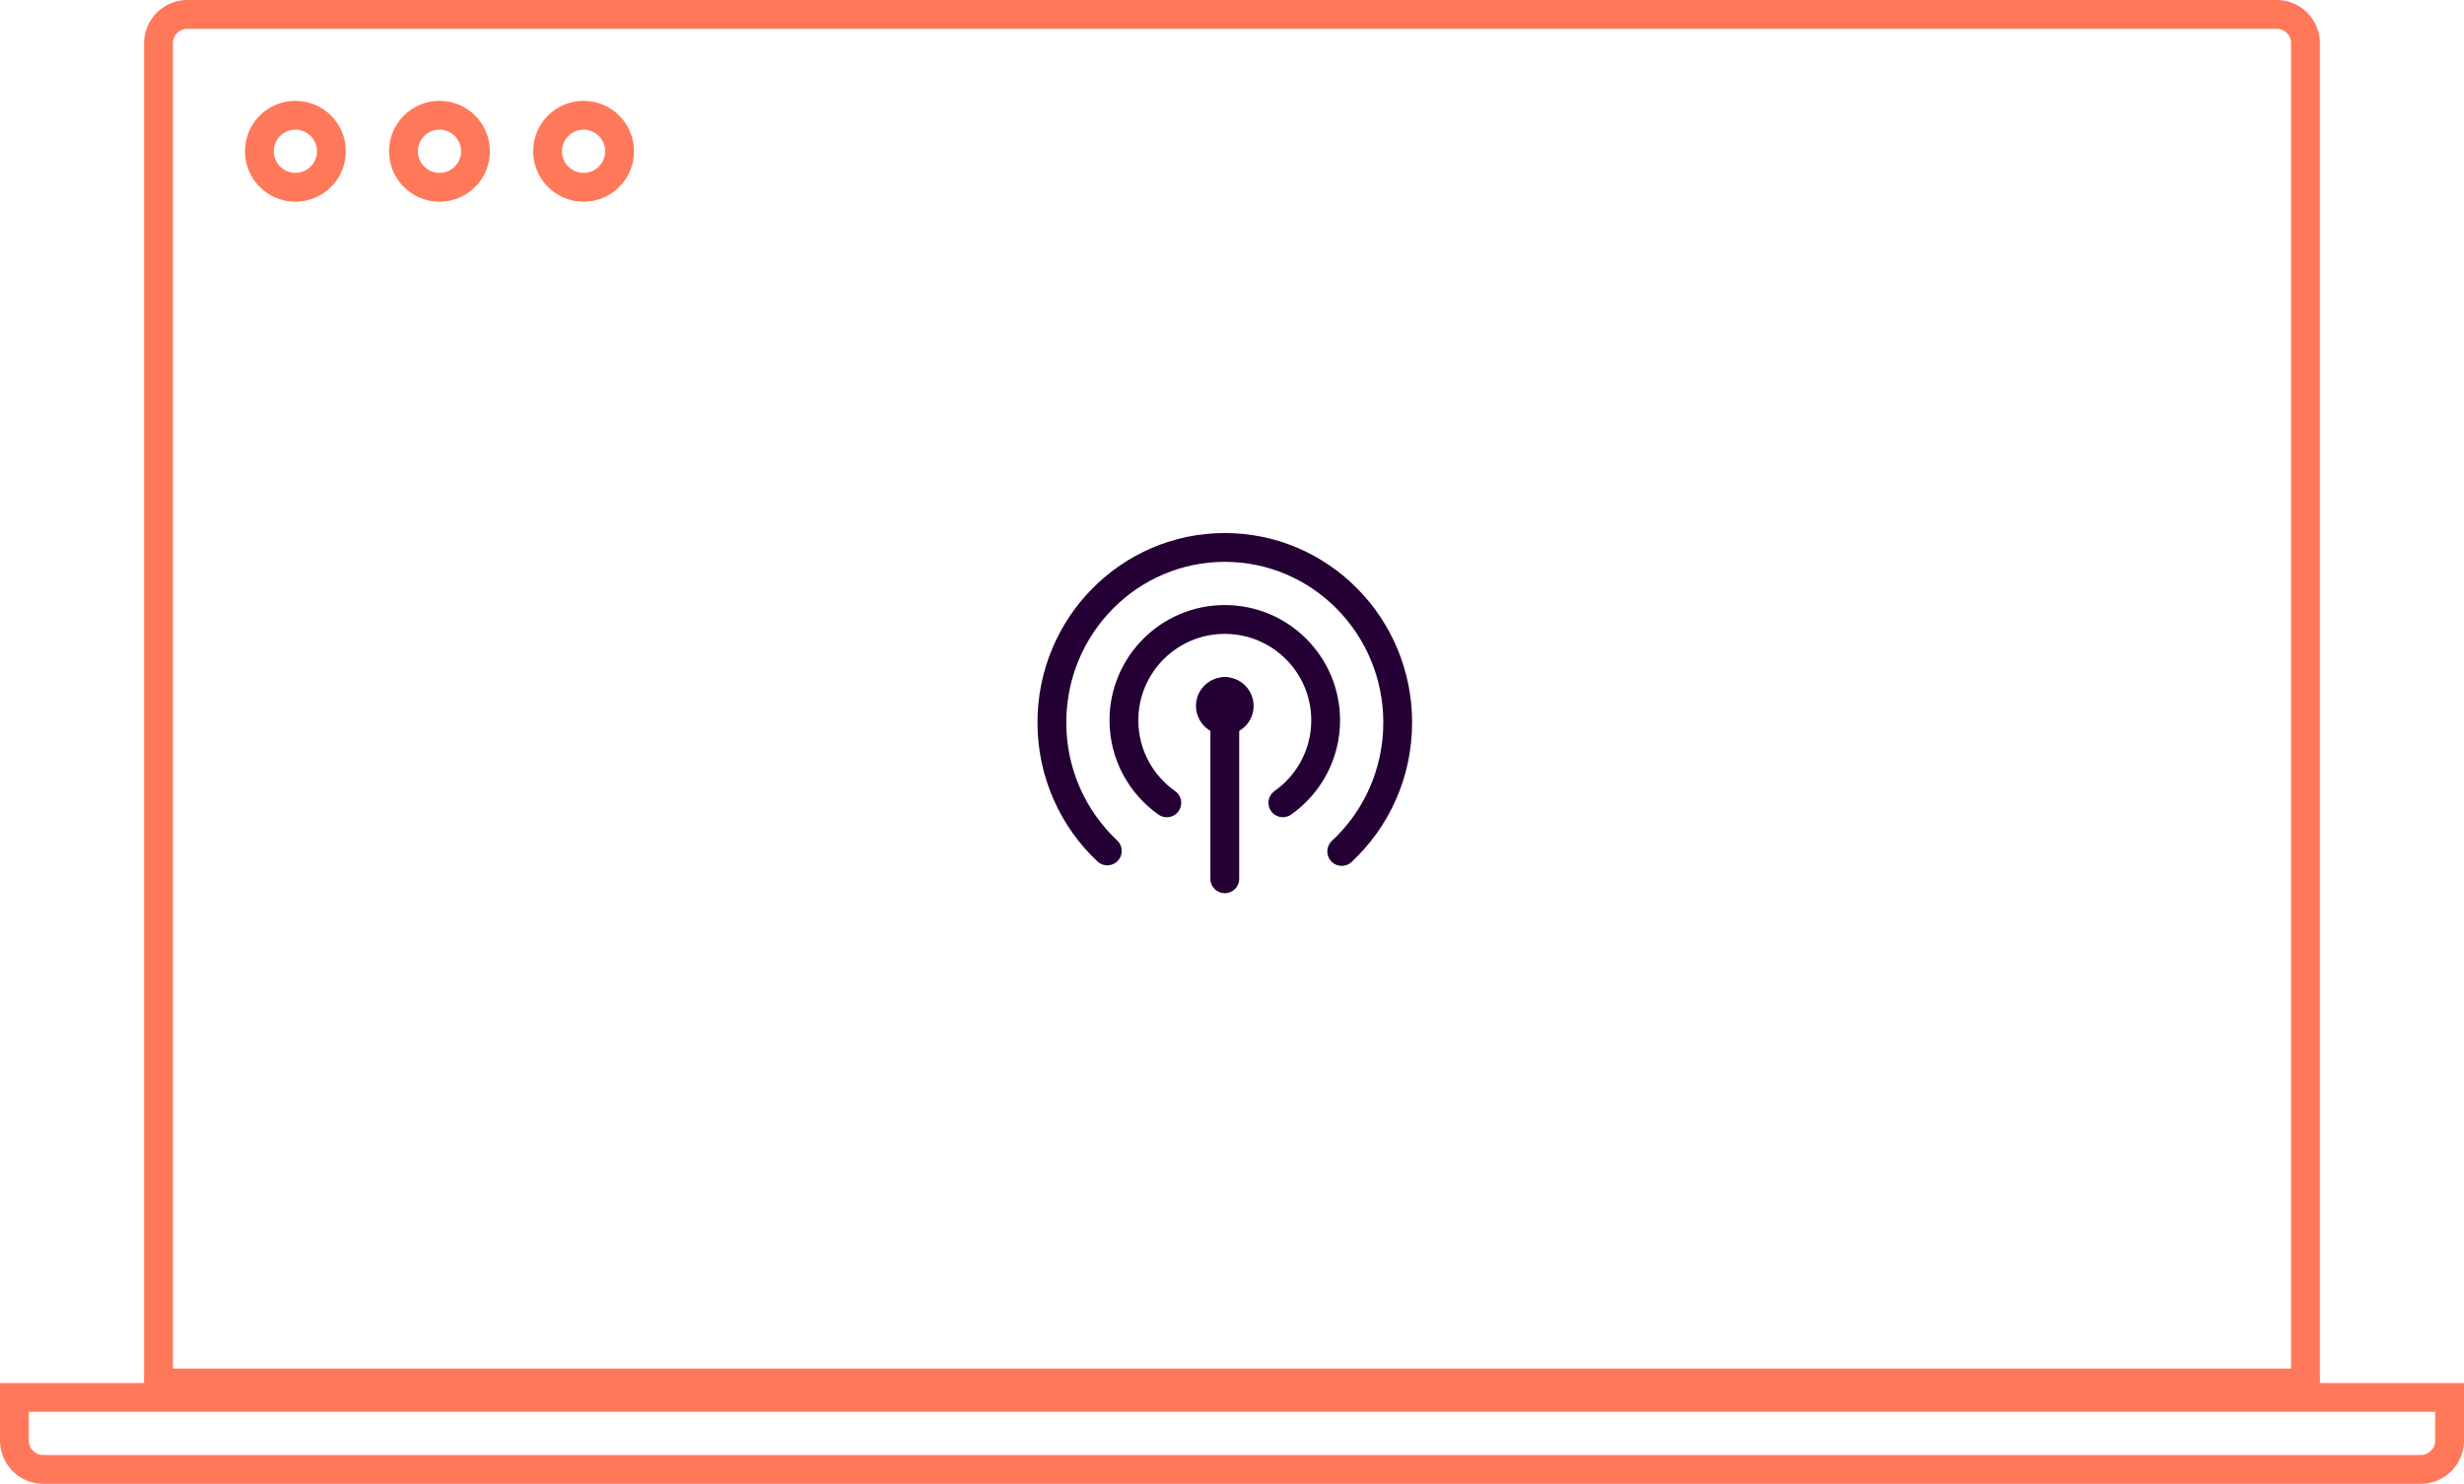
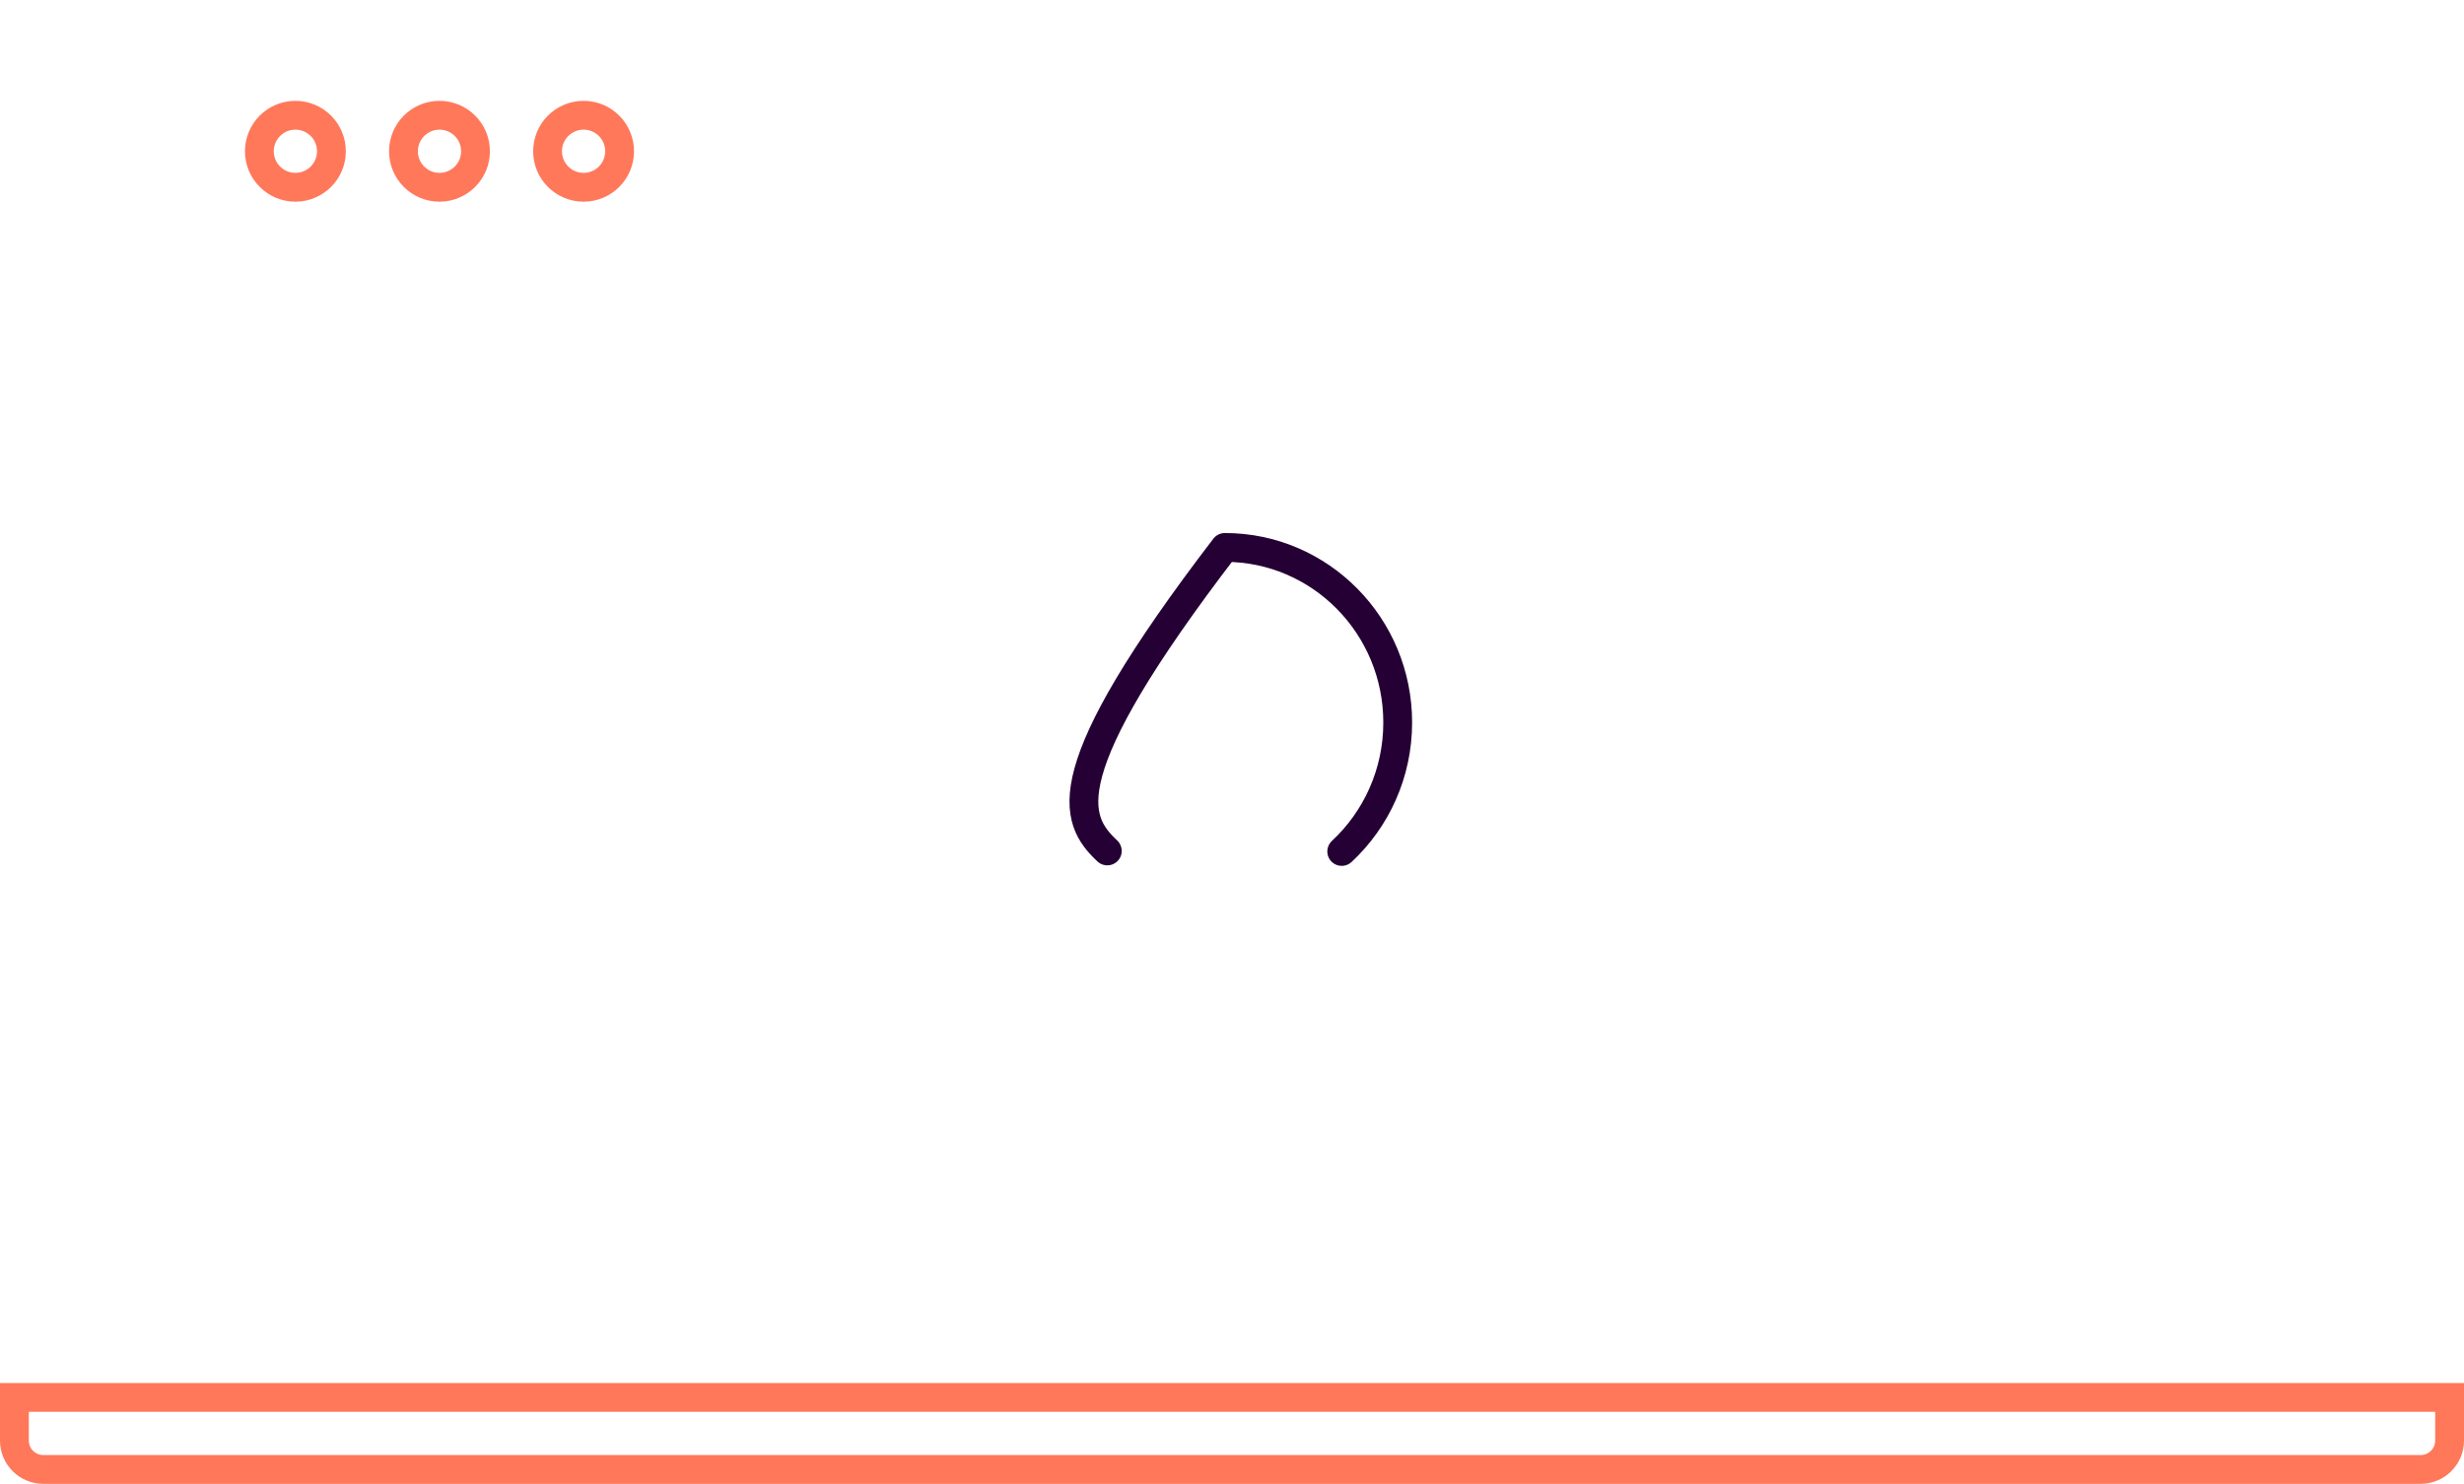
<svg xmlns="http://www.w3.org/2000/svg" width="171px" height="103px" viewBox="0 0 171 103" version="1.1">
  <g id="Page-1" stroke="none" stroke-width="1" fill="none" fill-rule="evenodd">
    <g id="sss_home" transform="translate(-571, -3176)">
      <g id="technologies" transform="translate(-19, 2661)">
        <g id="laptop-copy" transform="translate(590, 515)" stroke="#FF785A" stroke-width="2">
-           <path d="M160,96 L160,2.997 C160,1.897 159.104,1 158.001,1 L12.999,1 C11.9,1 11,1.898 11,2.997 L11,96 L160,96 Z" id="Rectangle-6" />
          <path d="M170,102 L170,98.999 C170,97.896 169.102,97 167.996,97 L3.004,97 C1.901,97 1,97.898 1,98.999 L1,102 L170,102 Z" id="Rectangle-7" transform="translate(85.5, 99.5) rotate(-180) translate(-85.5, -99.5) " />
          <circle id="Oval-11" cx="20.5" cy="10.5" r="2.5" />
          <circle id="Oval-9" cx="30.5" cy="10.5" r="2.5" />
          <circle id="Oval-10" cx="40.5" cy="10.5" r="2.5" />
        </g>
        <g id="Group-5" transform="translate(663, 553)">
-           <path d="M12,10 L12,23" id="Path-4" stroke="#250034" stroke-width="2" stroke-linecap="round" stroke-linejoin="round" />
-           <path d="M16.029,17.725 C17.826,16.458 19,14.366 19,12 C19,8.134 15.866,5 12,5 C8.134,5 5,8.134 5,12 C5,14.368 6.176,16.461 7.975,17.728" id="Path" stroke="#250034" stroke-width="2" stroke-linecap="round" />
-           <path d="M20.115,21.103 C22.503,18.882 24,15.694 24,12.152 C24,5.44 18.627,-2.27373675e-13 12,-2.27373675e-13 C5.373,-2.27373675e-13 0,5.44 0,12.152 C0,15.675 1.48,18.847 3.846,21.067" id="Path" stroke="#250034" stroke-width="2" stroke-linecap="round" stroke-linejoin="round" />
-           <circle id="Oval" fill="#250034" cx="12" cy="11" r="2" />
+           <path d="M20.115,21.103 C22.503,18.882 24,15.694 24,12.152 C24,5.44 18.627,-2.27373675e-13 12,-2.27373675e-13 C0,15.675 1.48,18.847 3.846,21.067" id="Path" stroke="#250034" stroke-width="2" stroke-linecap="round" stroke-linejoin="round" />
        </g>
      </g>
    </g>
  </g>
</svg>